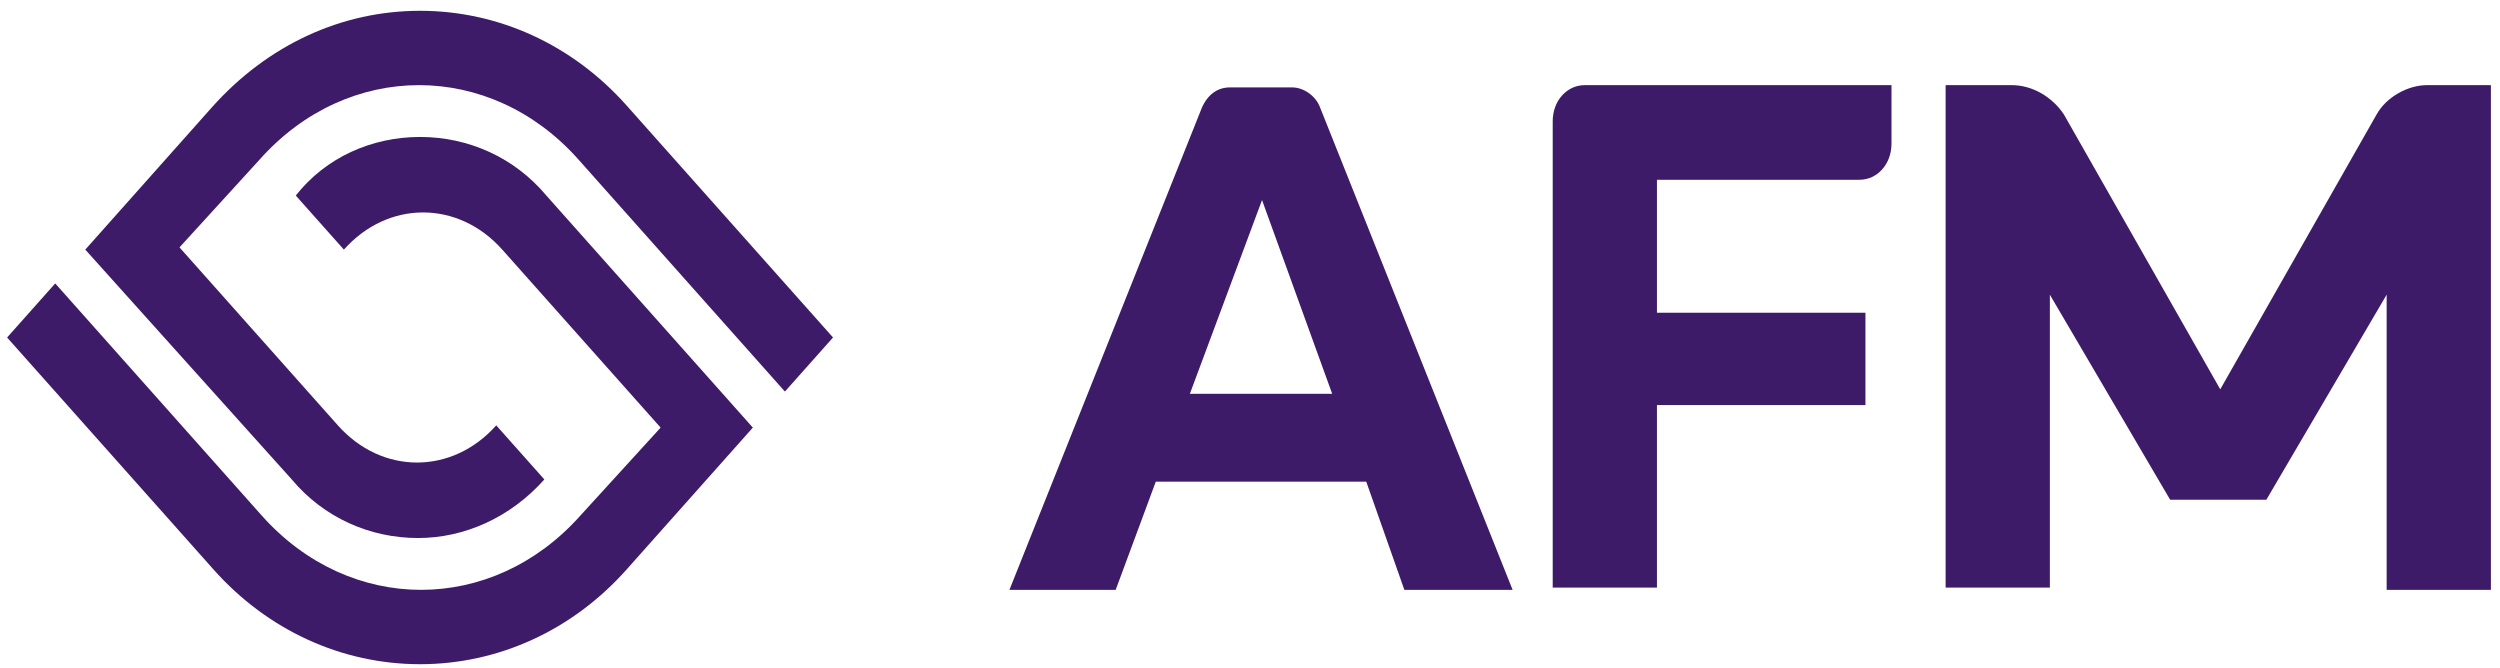
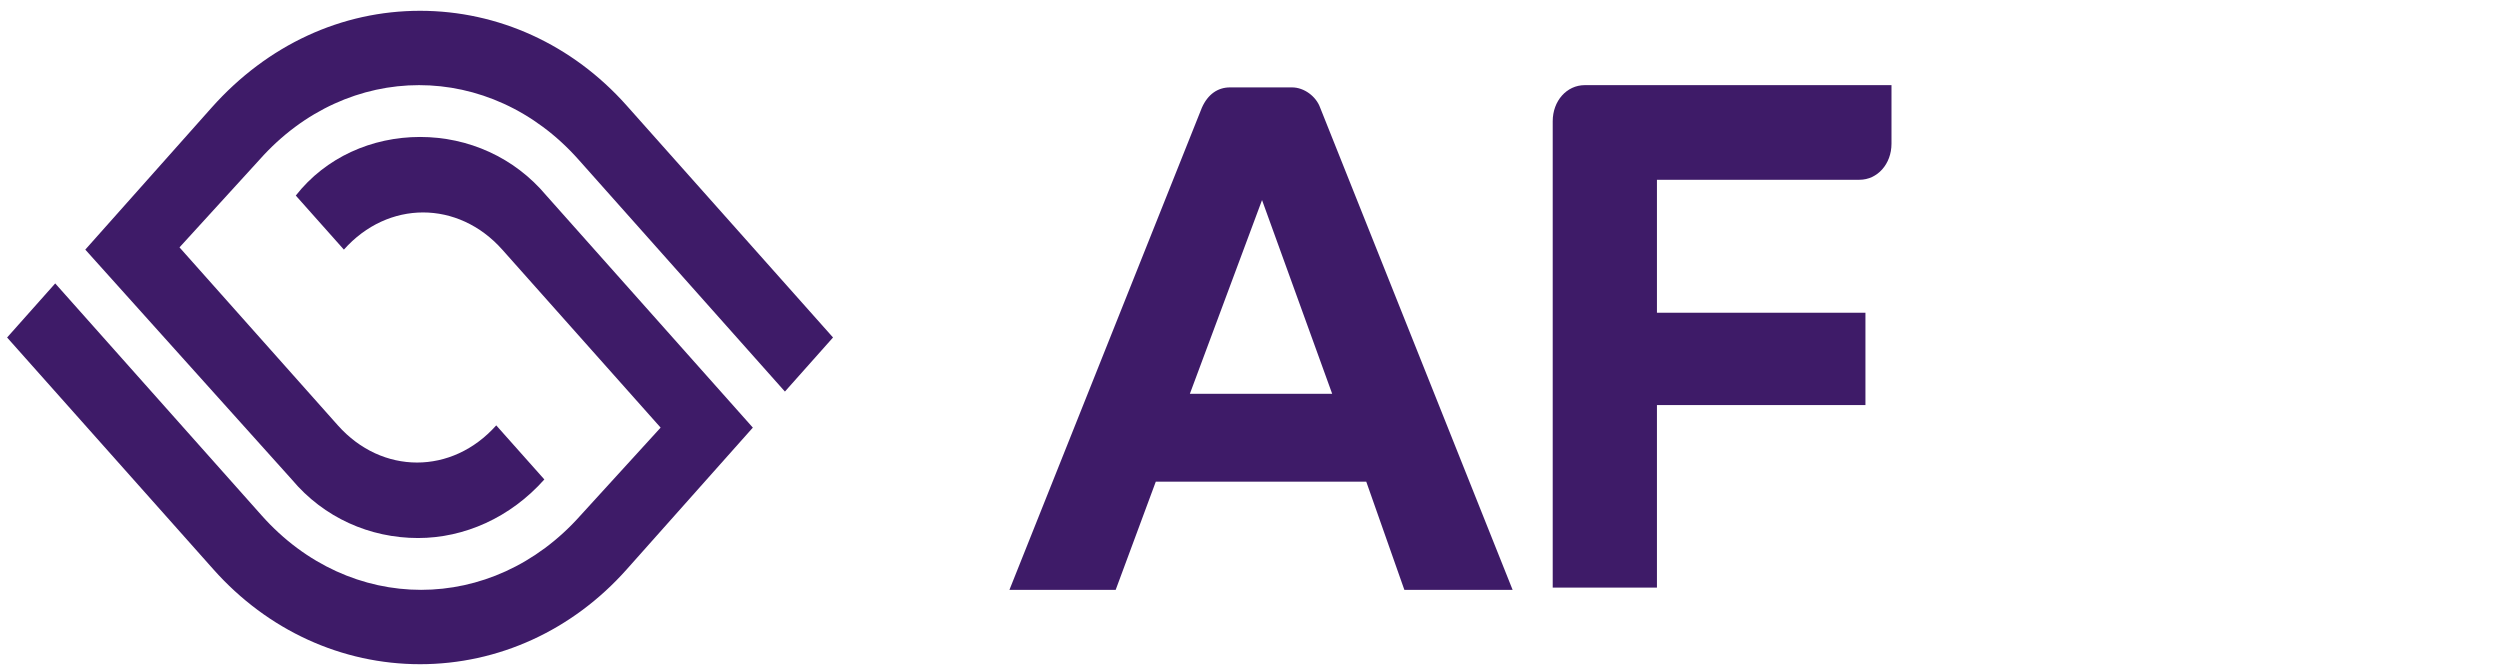
<svg xmlns="http://www.w3.org/2000/svg" width="176" height="47" viewBox="0 0 176 47" fill="none">
  <g clip-path="url(#clip0_116_3679)">
    <path d="M29.573 0.76C24.068 0.76 18.847 3.139 14.895 7.58L6.004 17.573L20.54 33.753C22.798 36.449 26.044 37.877 29.431 37.877C32.677 37.877 35.923 36.449 38.322 33.753L34.935 29.946C31.831 33.435 26.891 33.435 23.786 29.946L12.637 17.415L18.282 11.229C24.492 4.249 34.512 4.249 40.722 11.229L55.258 27.566L58.645 23.759L44.109 7.422C40.298 3.139 35.077 0.76 29.573 0.76Z" fill="#3E1B68" />
    <path d="M29.573 9.642C26.186 9.642 22.939 11.07 20.823 13.767L24.21 17.573C27.314 14.084 32.254 14.084 35.359 17.573L46.508 30.104L40.863 36.291C34.653 43.27 24.633 43.27 18.423 36.291L3.887 19.953L0.5 23.76L15.036 40.097C18.847 44.38 24.069 46.76 29.573 46.76C35.077 46.76 40.298 44.38 44.109 40.097L53 30.104L38.464 13.767C36.206 11.07 32.96 9.642 29.573 9.642Z" fill="#3E1B68" />
    <path d="M109.311 8.532V41.366H116.649V28.518H131.327V22.015H116.649V12.656H130.903C132.173 12.656 133.161 11.546 133.161 10.118V5.994H111.569C110.298 5.994 109.311 7.104 109.311 8.532Z" fill="#3E1B68" />
-     <path d="M170.843 5.994C169.572 5.994 168.02 6.787 167.314 8.056L156.306 27.408L145.298 8.056C144.452 6.787 143.04 5.994 141.629 5.994H136.972V41.366H144.31V20.746L152.778 35.18H159.552L168.02 20.746V41.525H175.359V5.994H170.843Z" fill="#3E1B68" />
    <path d="M90.964 6.153H86.589C85.742 6.153 85.036 6.628 84.613 7.58L71.064 41.525H78.544L81.367 33.911H96.185L98.867 41.525H106.488L92.939 7.58C92.657 6.787 91.81 6.153 90.964 6.153ZM83.766 27.725L88.847 14.084L93.786 27.725H83.766Z" fill="#3E1B68" />
  </g>
  <defs>
    <clipPath id="clip0_116_3679">
      <rect width="175" height="46" fill="white" transform="translate(0.5 0.76)" />
    </clipPath>
  </defs>
</svg>